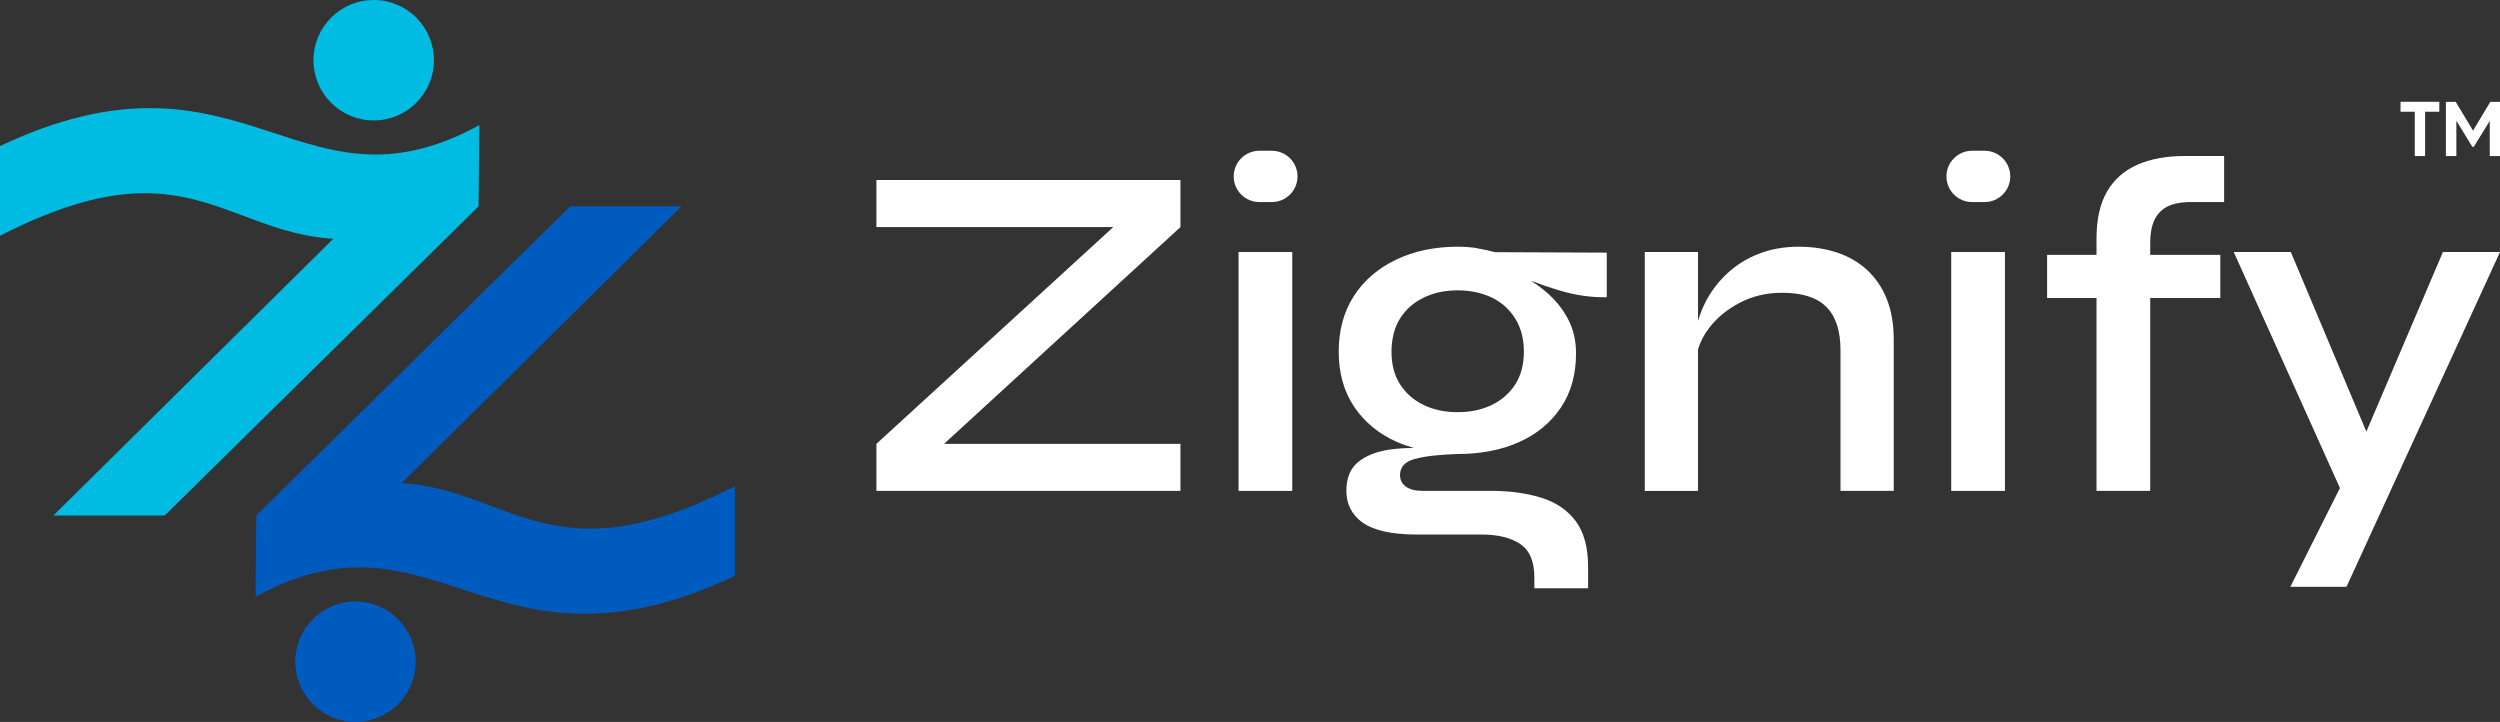
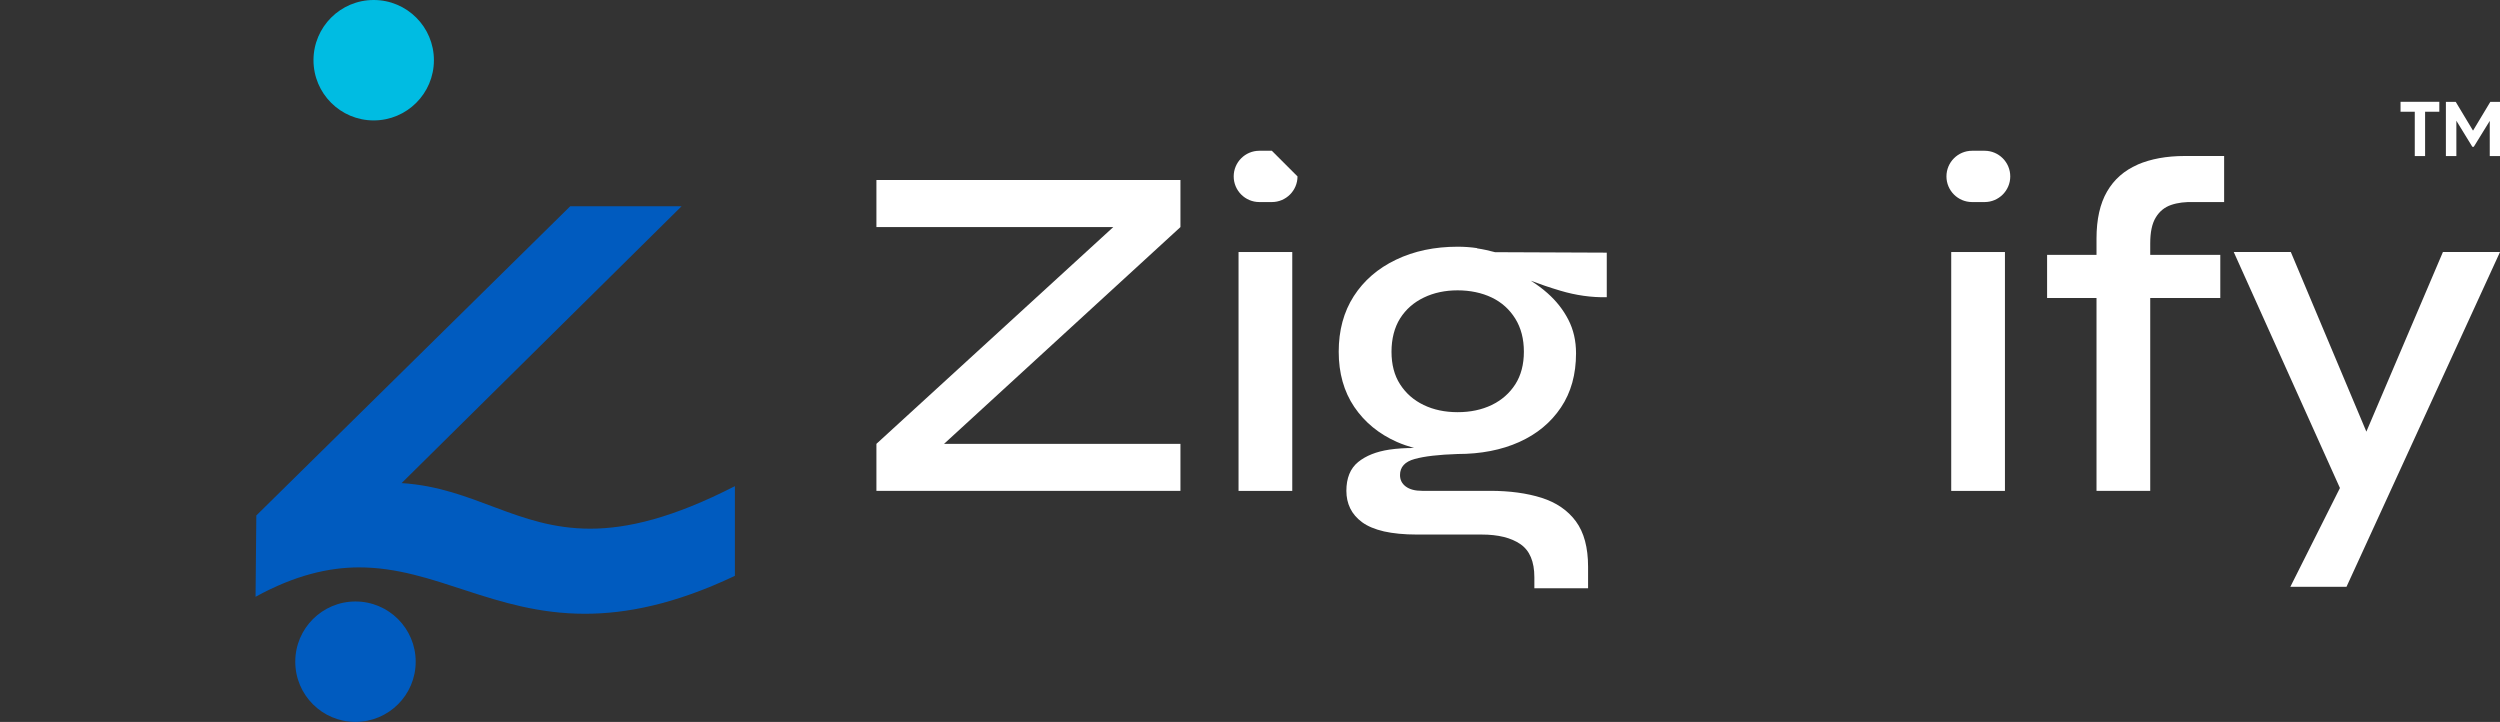
<svg xmlns="http://www.w3.org/2000/svg" id="Layer_2" viewBox="0 0 319.71 92.32">
  <rect x="0" y="0" width="319.71" height="92.32" fill="#333333" stroke="none" />
  <defs>
    <style>.cls-1{fill:#005bbf;}.cls-1,.cls-2,.cls-3{stroke-width:0px;}.cls-2{fill:#fff;}.cls-3{fill:#00bce2;}</style>
  </defs>
  <g id="Layer_1-2">
    <path class="cls-1" d="M32.77,65.93l40.15-39.55h14.24l-35.8,35.4c9.29.59,14.73,5.83,24.13,5.83,4.75,0,10.58-1.38,18.49-5.44v11.47c-7.71,3.66-13.94,4.85-19.18,4.85-11.67,0-19.18-5.93-28.87-5.93-3.86,0-8.21.99-13.25,3.76l.1-10.38Z" />
-     <path class="cls-3" d="M61.21,26.38l-40.15,39.55H6.82S42.62,30.54,42.62,30.54c-9.29-.59-14.73-5.83-24.13-5.83-4.75,0-10.58,1.38-18.49,5.44v-11.47c7.71-3.66,13.94-4.85,19.18-4.85,11.67,0,19.18,5.93,28.87,5.93,3.86,0,8.21-.99,13.25-3.76l-.1,10.38Z" />
    <circle class="cls-3" cx="47.79" cy="7.7" r="7.7" />
    <circle class="cls-1" cx="45.46" cy="84.62" r="7.7" />
    <polygon class="cls-2" points="112.08 29.04 142.37 29.04 112.08 56.76 112.08 62.77 150.96 62.77 150.96 56.76 120.73 56.76 150.96 29.04 150.96 23.02 112.08 23.02 112.08 29.04" />
    <rect class="cls-2" x="158.39" y="32.23" width="6.87" height="30.55" />
-     <path class="cls-2" d="M162.65,19.28h-1.6c-1.81,0-3.28,1.47-3.28,3.28s1.47,3.28,3.28,3.28h1.6c1.81,0,3.28-1.47,3.28-3.28s-1.47-3.28-3.28-3.28Z" />
+     <path class="cls-2" d="M162.65,19.28h-1.6c-1.81,0-3.28,1.47-3.28,3.28s1.47,3.28,3.28,3.28h1.6c1.81,0,3.28-1.47,3.28-3.28Z" />
    <path class="cls-2" d="M188.9,31.73c-.8-.12-1.63-.18-2.49-.18-2.94,0-5.57.55-7.88,1.66-2.31,1.1-4.11,2.66-5.4,4.66-1.29,2-1.93,4.38-1.93,7.11s.66,5.09,1.99,7.06c1.33,1.96,3.15,3.46,5.46,4.48.7.31,1.43.55,2.18.77-1.09,0-2.14.06-3.16.21-1.66.25-2.99.78-3.99,1.59-1,.82-1.5,2.05-1.5,3.68,0,.82.16,1.56.49,2.24.33.68.84,1.27,1.53,1.78.7.51,1.63.9,2.79,1.17,1.17.26,2.57.4,4.2.4h8.28c2.13,0,3.78.41,4.97,1.23,1.19.82,1.78,2.23,1.78,4.23v1.41h6.87v-2.76c0-2.45-.52-4.39-1.56-5.8-1.04-1.41-2.51-2.41-4.39-3.01-1.88-.59-4.07-.89-6.56-.89h-8.71c-.9,0-1.59-.18-2.09-.55s-.74-.86-.74-1.47c0-1.02.62-1.71,1.87-2.05,1.25-.35,3.08-.56,5.49-.64,2.98,0,5.61-.51,7.88-1.53s4.05-2.49,5.34-4.42c1.29-1.92,1.93-4.23,1.93-6.93,0-1.6-.33-3.03-.98-4.29-.65-1.27-1.54-2.4-2.67-3.4-.66-.59-1.38-1.11-2.13-1.59,1.15.44,2.41.87,3.79,1.28,1.98.59,3.96.87,5.92.83v-5.7l-14.29-.06c-.74-.2-1.5-.37-2.3-.49ZM193.78,40.75c.74,1.19,1.1,2.6,1.1,4.23s-.37,3.03-1.1,4.17c-.74,1.15-1.74,2.02-3.01,2.64-1.27.61-2.72.92-4.36.92s-3.09-.31-4.35-.92c-1.27-.61-2.27-1.49-3.01-2.64-.74-1.14-1.1-2.54-1.1-4.17s.37-3.1,1.1-4.26c.74-1.17,1.75-2.05,3.04-2.67s2.73-.92,4.32-.92,3.09.31,4.36.92c1.27.61,2.27,1.51,3.01,2.7Z" />
-     <path class="cls-2" d="M238.77,34.53c-1.08-1-2.37-1.75-3.86-2.24-1.49-.49-3.12-.74-4.88-.74-1.88,0-3.6.31-5.15.92-1.55.61-2.9,1.46-4.05,2.55-1.15,1.08-2.07,2.31-2.76,3.68-.38.76-.69,1.54-.92,2.34v-8.81h-6.81v30.55h6.81v-18.12c.3-.95.76-1.86,1.41-2.71,1.02-1.33,2.34-2.41,3.96-3.25,1.62-.84,3.4-1.26,5.37-1.26,2.58,0,4.47.6,5.67,1.81,1.21,1.21,1.81,3.06,1.81,5.55v17.97h6.81v-19.32c0-2-.3-3.74-.89-5.21-.59-1.47-1.43-2.71-2.52-3.71Z" />
    <path class="cls-2" d="M253.8,19.28h-1.6c-1.81,0-3.28,1.47-3.28,3.28s1.47,3.28,3.28,3.28h1.6c1.81,0,3.28-1.47,3.28-3.28s-1.47-3.28-3.28-3.28Z" />
    <rect class="cls-2" x="249.53" y="32.23" width="6.87" height="30.55" />
    <path class="cls-2" d="M273.36,21.06c-1.7.74-3,1.88-3.9,3.43-.9,1.55-1.35,3.56-1.35,6.01v2.09h-6.32v5.52h6.32v24.66h6.87v-24.66h8.96v-5.52h-8.96v-1.47c0-1.43.23-2.53.71-3.31.47-.78,1.12-1.31,1.96-1.6.84-.29,1.83-.41,2.98-.37h3.8v-5.89h-5.03c-2.33,0-4.34.37-6.04,1.1Z" />
    <polygon class="cls-2" points="312.41 32.23 302.62 55.2 292.96 32.23 285.66 32.23 299.24 62.41 292.9 75.04 300.08 75.04 319.71 32.23 312.41 32.23" />
    <path class="cls-2" d="M310.13,19.96h-1.32v-5.67h-1.82v-1.27h4.96v1.27h-1.82v5.67ZM314.12,19.96h-1.33v-6.93h1.26l2.2,3.66h.02l2.2-3.66h1.24v6.93h-1.31v-4.5l-2.04,3.31h-.19l-2.04-3.33v4.52Z" />
  </g>
</svg>